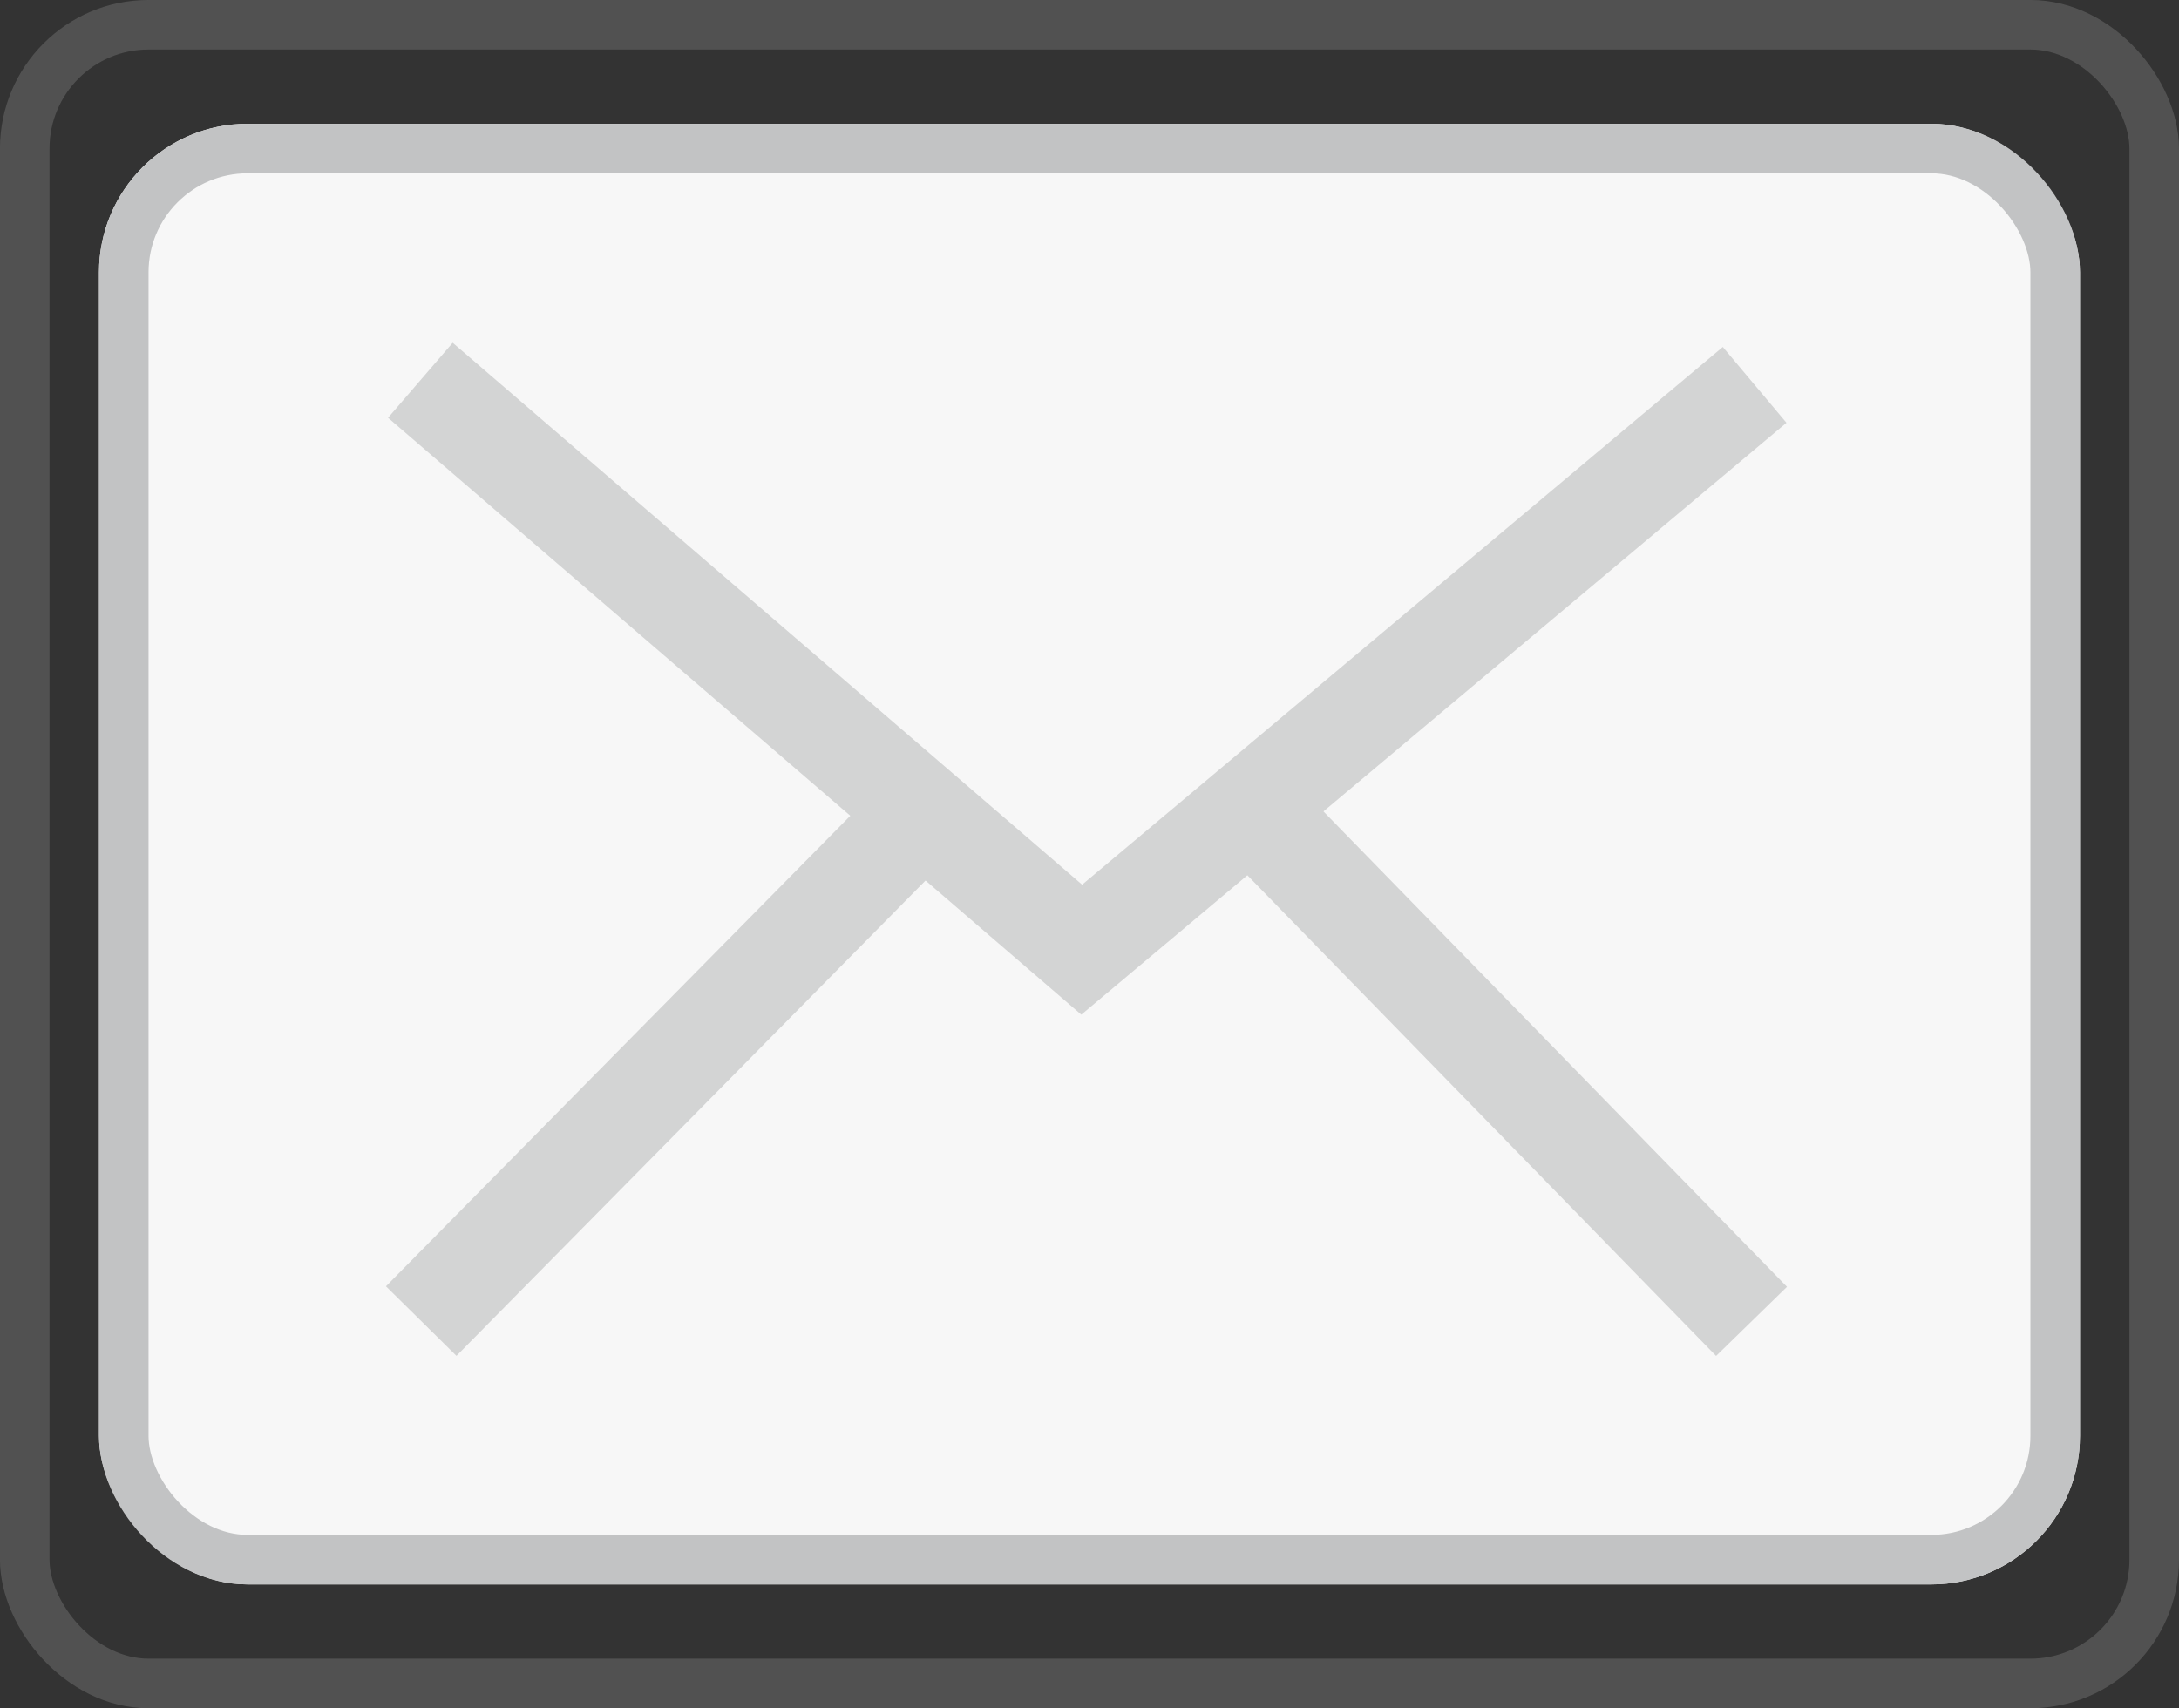
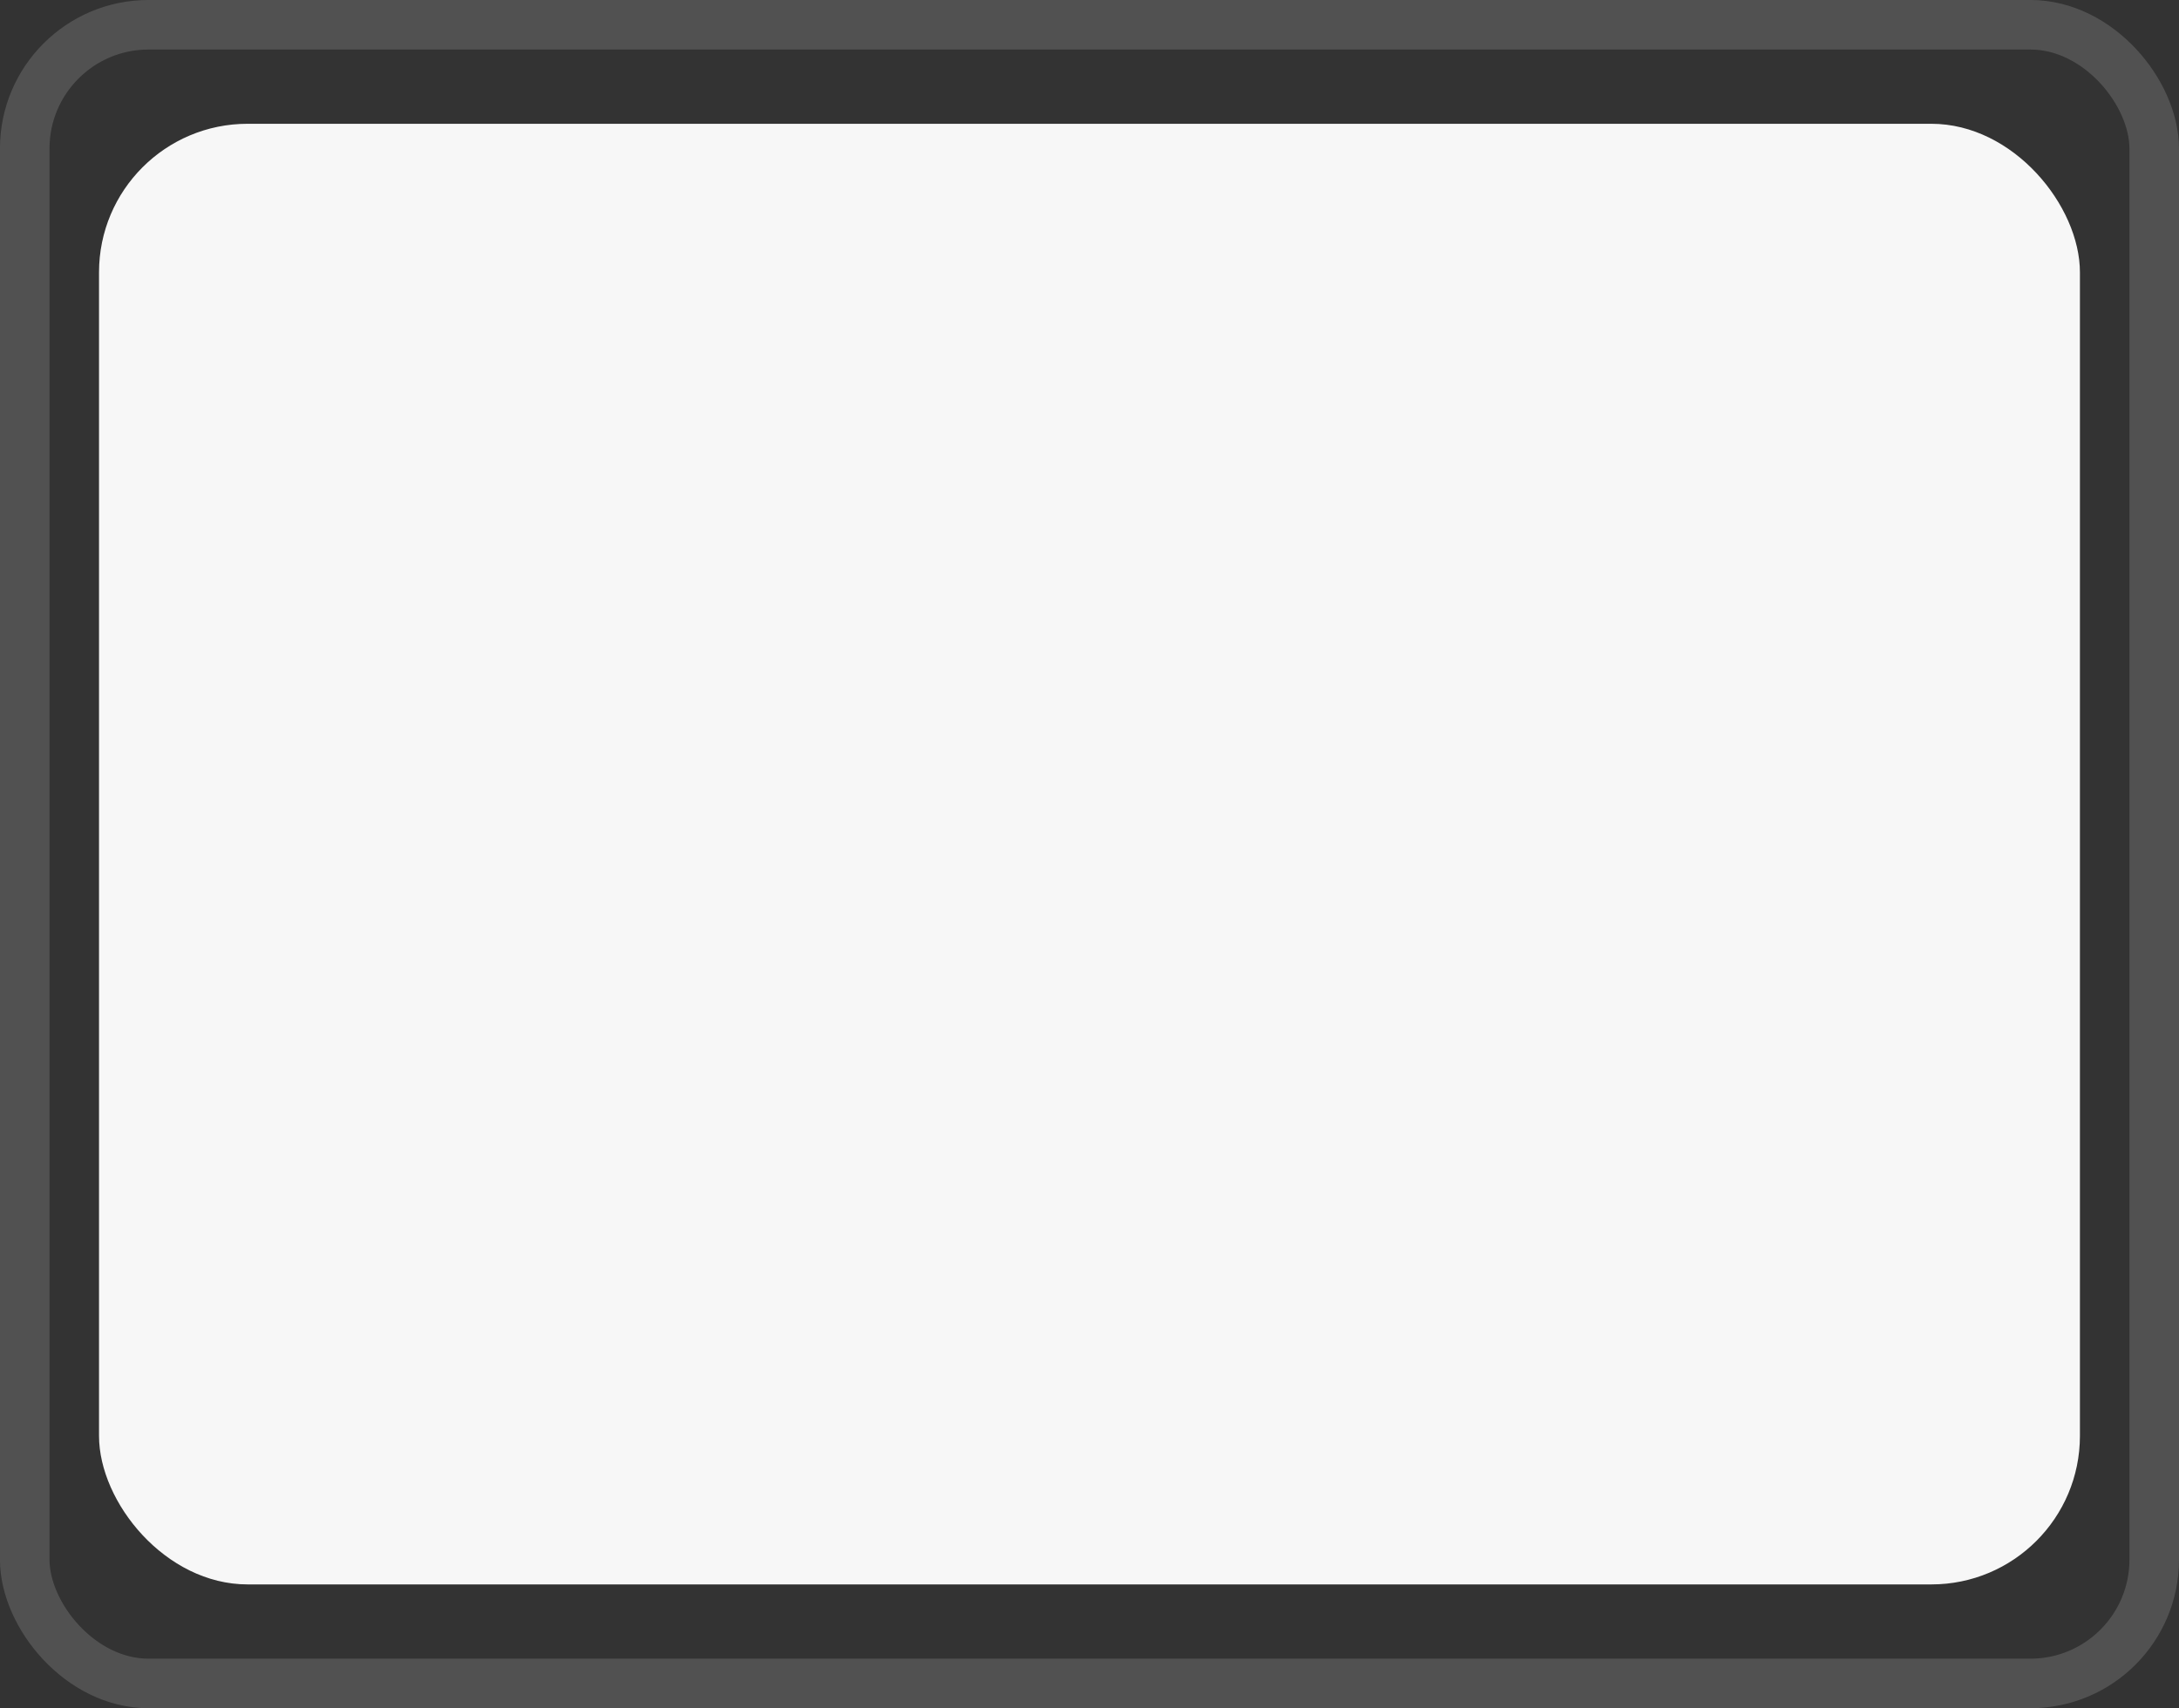
<svg xmlns="http://www.w3.org/2000/svg" width="88" height="69" viewBox="0 0 88 69">
  <rect x="0" y="0" width="88" height="69" fill="#333333" stroke="none" />
  <g id="组_1376" data-name="组 1376" transform="translate(-1460 -617)">
    <g id="组_1259" data-name="组 1259" transform="translate(6.301 8.287)">
      <g id="矩形_2044" data-name="矩形 2044" transform="translate(1457.698 613.713)" fill="#f7f7f7" stroke="#c2c3c4" stroke-width="2">
        <rect width="80" height="59" rx="6" stroke="none" />
-         <rect x="1" y="1" width="78" height="57" rx="5" fill="none" />
      </g>
      <g id="矩形_2045" data-name="矩形 2045" transform="translate(1453.698 608.713)" fill="none" stroke="#707070" stroke-width="2" opacity="0.5">
        <rect width="88" height="69" rx="6" stroke="none" />
        <rect x="1" y="1" width="86" height="67" rx="5" fill="none" />
      </g>
-       <path id="路径_453" data-name="路径 453" d="M13849.459-13266.074l26.709,23,27.176-22.814" transform="translate(-12378.783 13890.147)" fill="none" stroke="#d3d4d4" stroke-width="4" />
-       <path id="路径_454" data-name="路径 454" d="M13868.228-13241.215l-20.205,20.479" transform="translate(-12377.313 13882.812)" fill="none" stroke="#d3d4d4" stroke-width="4" />
-       <path id="路径_455" data-name="路径 455" d="M13848.057-13241.215l19.977,20.491" transform="translate(-12343.598 13882.812)" fill="none" stroke="#d3d4d4" stroke-width="4" />
    </g>
  </g>
</svg>